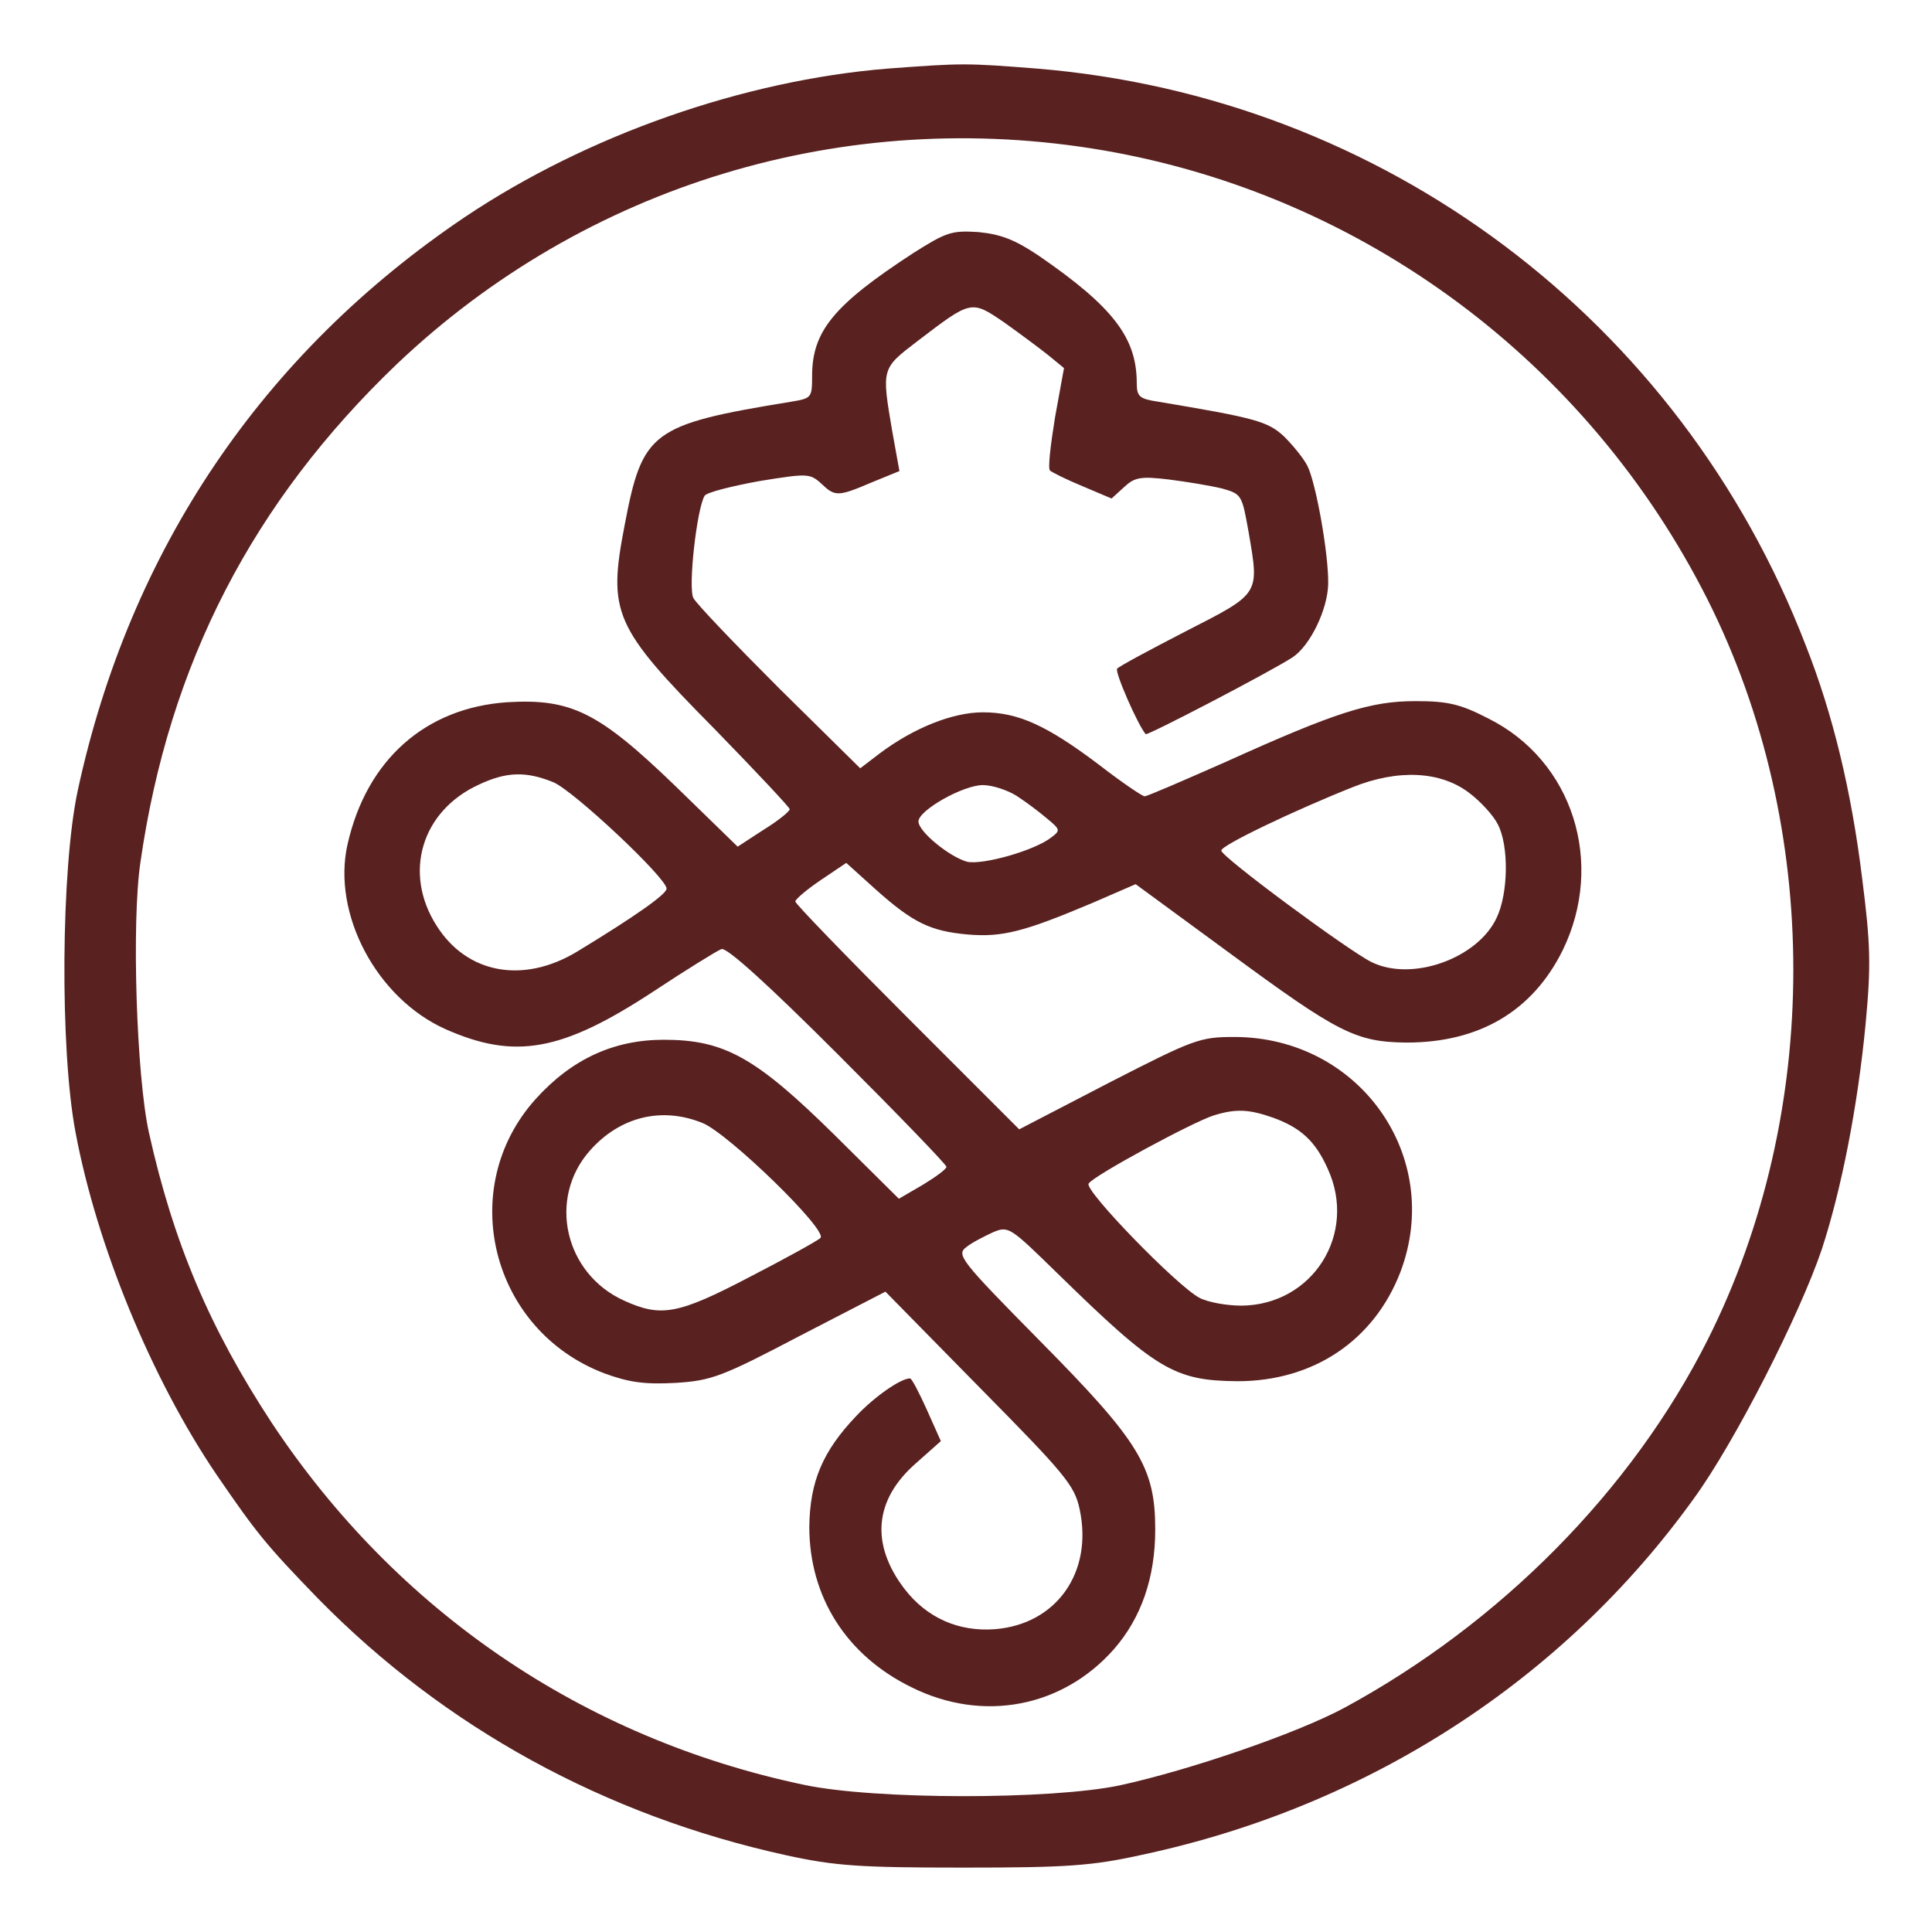
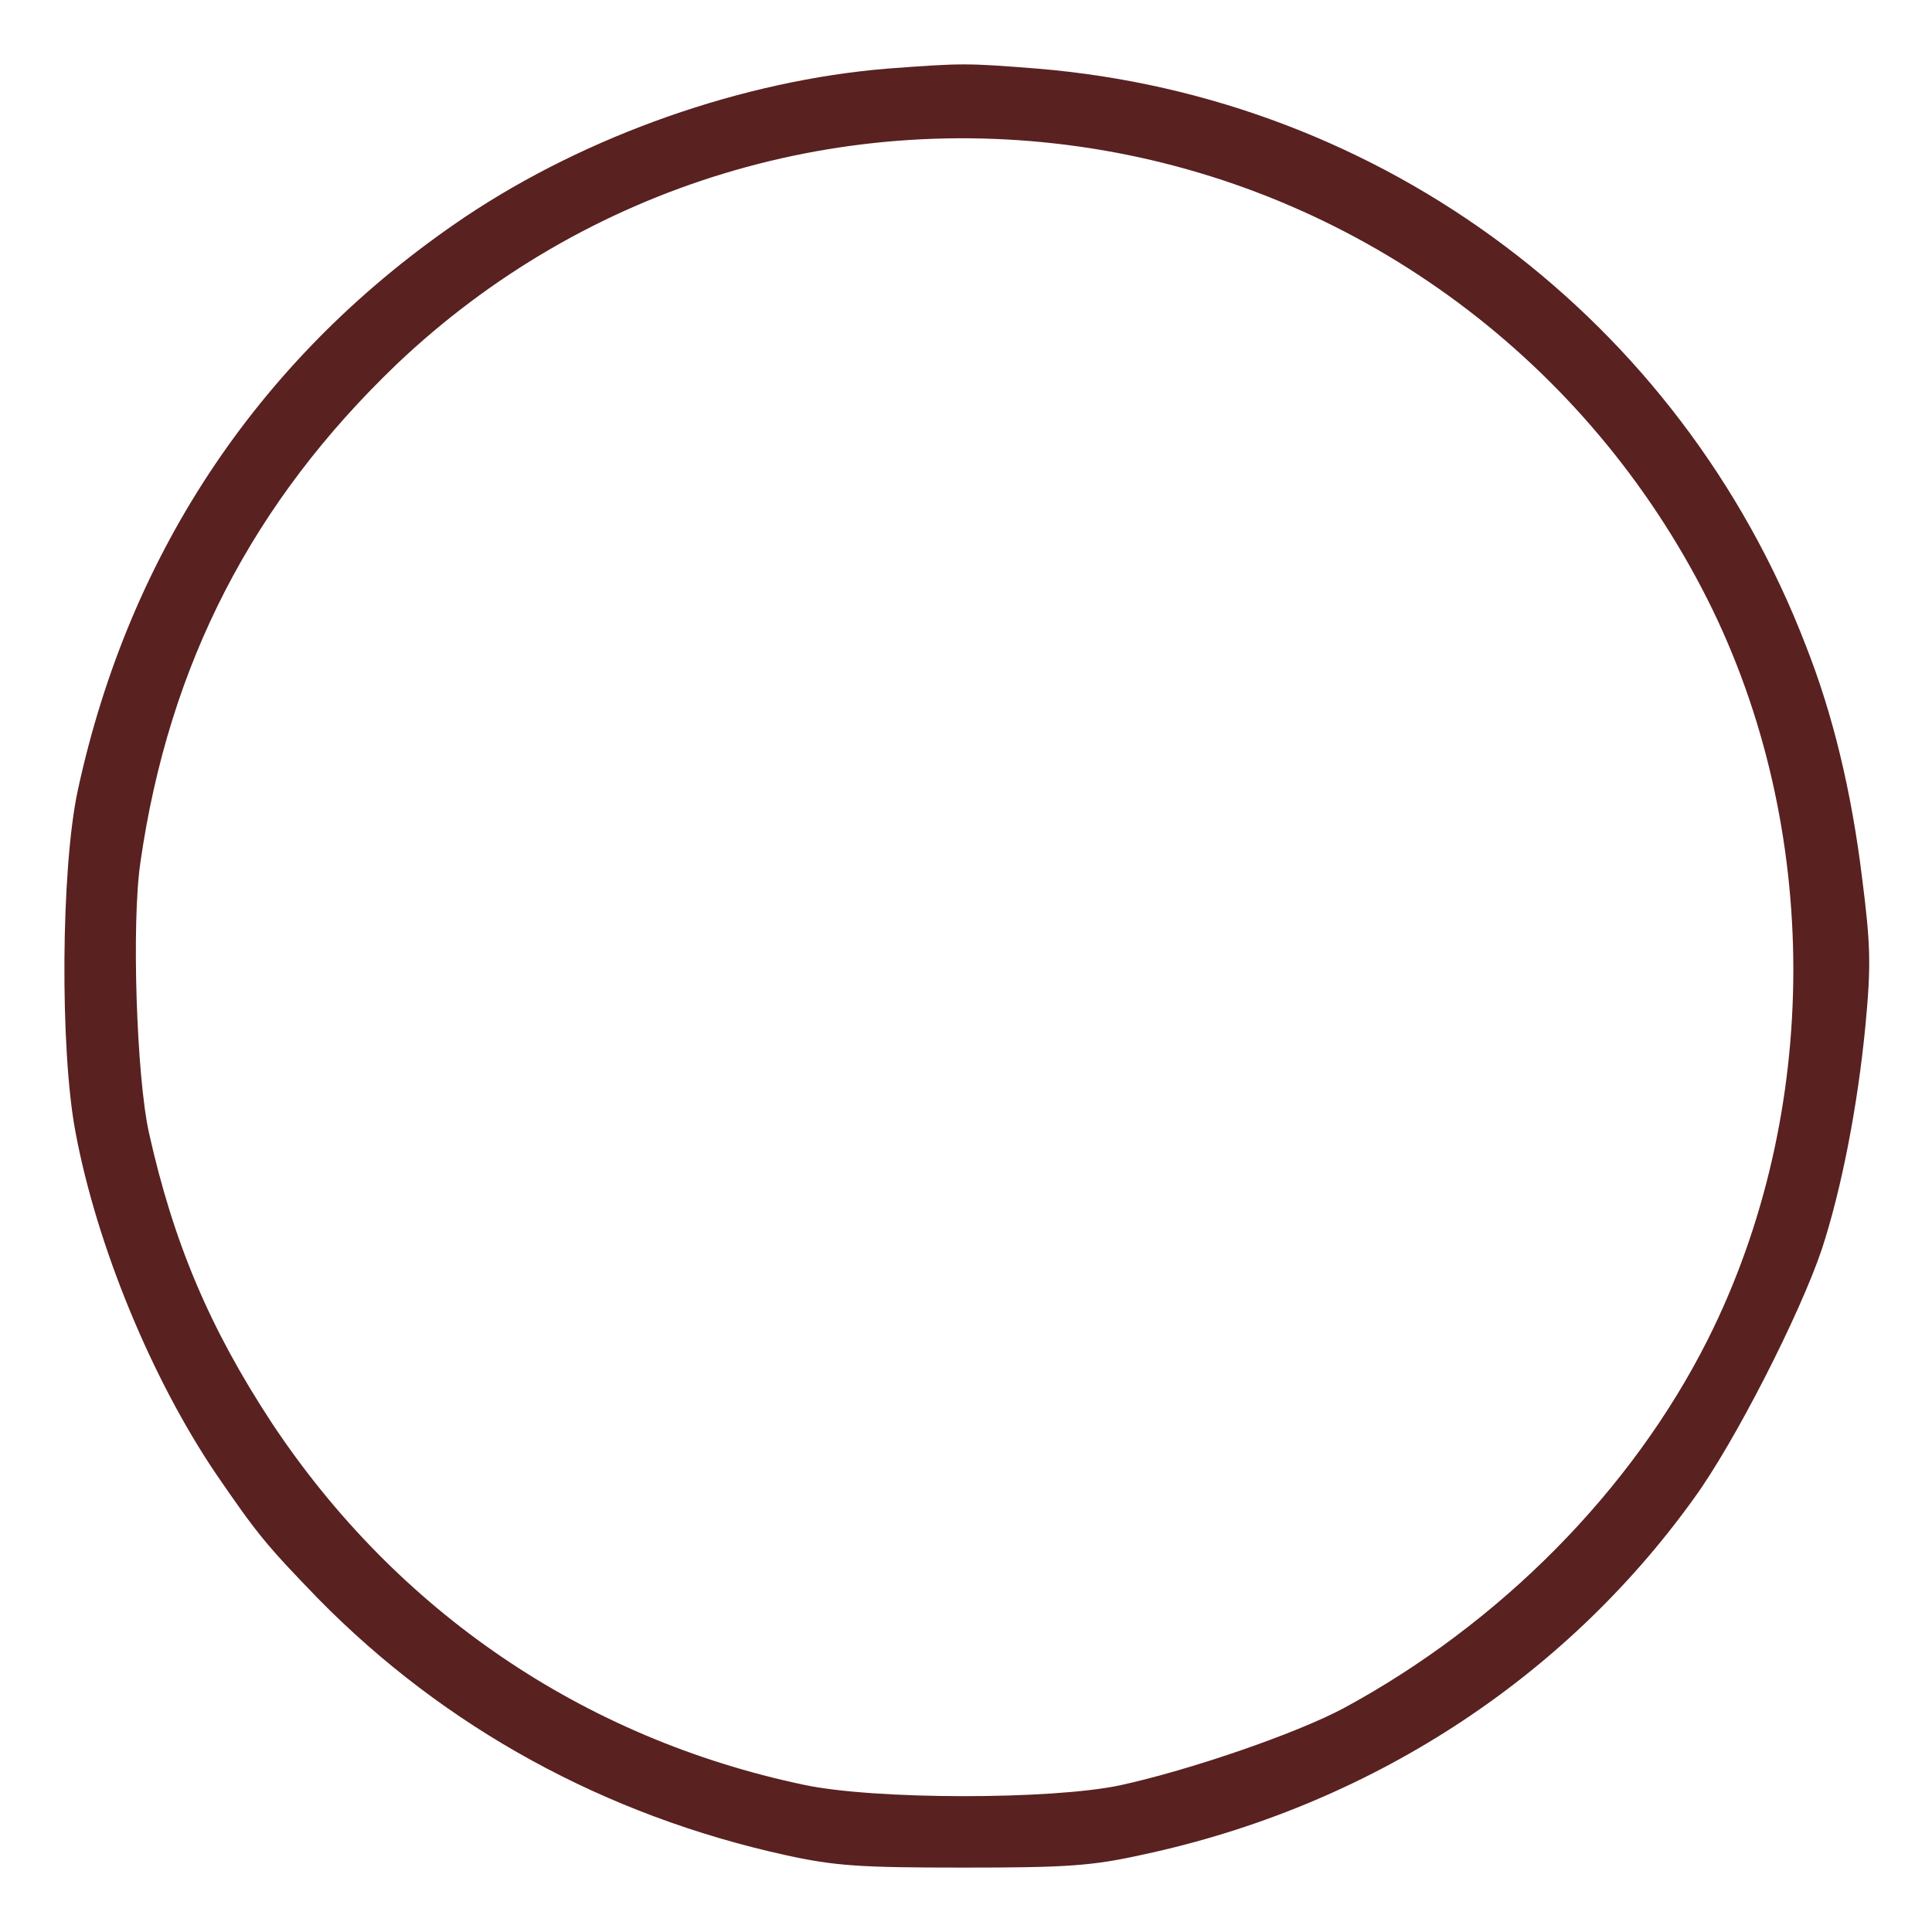
<svg xmlns="http://www.w3.org/2000/svg" width="300" height="300" viewBox="0 0 300 300" fill="none">
  <path d="M137.837 10.652C115.413 12.477 91.163 20.995 72.215 33.685C40.839 54.805 20.152 85.313 12.069 122.774C9.462 134.942 9.288 162.929 11.722 175.792C15.024 193.436 23.542 214.122 33.624 228.985C39.883 238.111 41.273 239.85 49.443 248.281C69.086 268.271 93.944 281.917 122.105 288.088C129.667 289.739 133.491 290 149.571 290C165.65 290 169.561 289.739 177.384 288.001C212.411 280.526 242.745 260.883 262.996 232.723C269.341 224.031 279.51 204.04 282.9 193.958C285.942 184.658 288.462 171.794 289.679 159.105C290.548 149.891 290.462 146.676 289.158 136.419C287.506 122.947 284.638 110.953 280.379 100.175C260.91 49.677 214.845 15.085 161.043 10.652C150.005 9.783 149.484 9.783 137.837 10.652ZM171.3 23.342C211.716 30.295 246.569 56.196 265.169 93.135C282.9 128.423 282.9 172.75 265.169 208.038C253.348 231.506 232.923 252.105 208.674 265.229C201.199 269.227 184.685 274.877 173.907 277.224C163.216 279.483 135.751 279.483 124.799 277.137C90.555 269.923 61.611 250.193 42.229 220.989C32.581 206.3 26.932 193.002 23.108 175.792C21.195 167.014 20.413 143.286 21.804 133.899C26.237 103.044 39.274 77.925 61.611 56.544C90.902 28.73 131.231 16.475 171.3 23.342Z" fill="#592120" />
-   <path d="M141.749 39.338C129.493 47.334 126.104 51.419 126.104 58.373C126.104 61.762 126.017 61.849 122.888 62.371C101.072 65.934 99.768 66.977 96.987 81.579C94.379 95.138 95.249 97.311 110.893 113.13C117.325 119.735 122.627 125.385 122.627 125.646C122.627 125.993 120.802 127.471 118.542 128.862L114.544 131.469L104.809 121.995C92.989 110.609 88.73 108.436 78.734 109.045C66.045 109.914 56.919 117.997 53.963 131.121C51.53 141.899 58.483 155.023 69.174 159.804C79.951 164.584 87.252 163.28 101.42 153.98C106.548 150.591 111.328 147.635 112.023 147.375C112.806 147.027 119.324 152.937 130.102 163.715C139.402 173.015 146.964 180.837 146.964 181.185C146.964 181.533 145.312 182.75 143.313 183.966L139.576 186.139L129.58 176.231C117.325 164.149 112.458 161.455 103.071 161.455C95.249 161.455 88.73 164.497 83.167 170.668C70.738 184.488 76.214 206.565 93.858 213.257C97.682 214.648 100.029 214.995 104.896 214.735C110.459 214.387 112.11 213.779 124.192 207.434L137.49 200.567L152.092 215.43C165.39 228.902 166.867 230.64 167.65 234.378C169.736 244.112 164.086 252.195 154.525 252.978C148.876 253.412 143.922 251.239 140.445 246.72C135.143 239.766 135.751 232.9 142.183 227.251L146.094 223.774L143.922 218.907C142.705 216.212 141.575 214.039 141.314 214.039C139.836 214.039 135.751 216.908 132.97 219.863C127.755 225.338 125.756 230.032 125.669 237.072C125.669 247.937 131.406 257.063 141.575 262.017C152.613 267.493 164.955 265.146 172.951 256.107C177.21 251.239 179.383 244.981 179.383 237.507C179.383 227.859 176.95 223.861 161.565 208.303C149.05 195.613 148.441 194.831 150.093 193.614C150.962 192.919 152.874 191.963 154.178 191.354C156.611 190.311 156.872 190.572 164.173 197.699C179.557 212.736 182.338 214.387 192.16 214.474C203.981 214.474 213.367 208.129 217.453 197.525C224.232 179.621 211.108 161.021 191.638 161.021C186.337 161.021 185.38 161.368 172.169 168.148L158.263 175.362L140.879 157.978C131.319 148.418 123.496 140.334 123.496 139.987C123.496 139.639 125.235 138.162 127.407 136.684L131.406 133.99L135.838 137.988C141.749 143.29 144.443 144.593 150.353 145.115C155.655 145.549 159.045 144.68 169.736 140.161L176.341 137.292L190.682 147.809C207.805 160.412 210.499 161.803 218.409 161.89C229.708 161.89 237.965 157.022 242.658 147.549C249.264 133.99 244.223 118.084 231.098 111.565C226.753 109.305 224.753 108.871 219.799 108.871C212.846 108.871 207.544 110.522 190.248 118.345C183.729 121.213 178.166 123.647 177.732 123.647C177.384 123.647 174.168 121.474 170.692 118.779C162.522 112.608 158.089 110.609 152.613 110.609C147.92 110.609 141.836 113.043 136.534 117.041L133.578 119.301L121.063 106.959C114.196 100.092 108.199 93.834 107.677 92.878C106.808 91.314 108.199 78.972 109.416 76.973C109.763 76.451 113.588 75.495 117.847 74.713C125.321 73.496 125.756 73.496 127.494 75.061C129.667 77.147 130.102 77.147 135.404 74.887L139.663 73.148L138.533 66.89C136.881 57.156 136.881 57.243 142.444 52.984C150.875 46.552 150.788 46.552 156.003 50.116C158.436 51.854 161.479 54.114 162.782 55.157L165.216 57.156L163.825 64.804C163.13 69.063 162.695 72.801 163.043 73.061C163.304 73.322 165.564 74.452 168.084 75.495L172.604 77.407L174.516 75.669C176.167 74.104 177.123 73.931 181.469 74.452C184.251 74.8 187.901 75.408 189.726 75.843C192.855 76.712 192.855 76.886 193.898 82.709C195.55 92.357 195.723 92.096 184.164 98.006C178.601 100.875 173.734 103.482 173.473 103.83C173.038 104.264 176.689 112.608 177.906 113.999C178.166 114.26 197.027 104.438 200.678 102.091C203.459 100.266 206.153 94.617 206.24 90.705C206.327 86.012 204.328 74.974 203.024 72.366C202.416 71.149 200.765 69.15 199.374 67.76C196.853 65.413 194.854 64.891 179.818 62.371C176.95 61.936 176.515 61.589 176.515 59.502C176.515 52.462 172.865 47.682 161.392 39.773C157.654 37.252 155.481 36.383 151.918 36.035C147.746 35.774 146.964 36.035 141.749 39.338ZM85.948 121.474C89.164 122.864 103.506 136.336 103.506 137.988C103.506 138.857 98.551 142.334 89.686 147.722C81.255 152.85 72.477 151.199 67.783 143.724C62.568 135.554 65.436 125.906 74.389 121.821C78.647 119.822 81.69 119.735 85.948 121.474ZM228.143 123.125C229.882 124.429 231.881 126.602 232.576 127.992C234.314 131.295 234.227 138.683 232.402 142.507C229.447 148.852 219.191 152.503 212.933 149.374C209.282 147.549 189.639 133.034 189.639 132.077C189.552 131.295 201.025 125.819 209.978 122.256C217.105 119.388 223.71 119.735 228.143 123.125ZM157.828 123.56C159.306 124.516 161.392 126.08 162.608 127.123C164.608 128.775 164.694 128.948 163.304 129.991C160.696 132.077 152.613 134.337 150.179 133.816C147.398 133.034 142.618 129.122 142.618 127.558C142.618 125.819 149.571 121.908 152.613 121.908C154.091 121.908 156.437 122.691 157.828 123.56ZM197.636 173.536C201.981 175.101 204.241 177.187 206.153 181.446C210.847 191.615 203.807 202.653 192.768 202.74C190.509 202.74 187.553 202.219 186.25 201.523C182.773 199.698 168.345 184.836 169.04 183.793C169.736 182.576 185.38 174.145 188.509 173.189C191.899 172.146 193.898 172.233 197.636 173.536ZM109.155 174.406C113.24 176.144 128.537 191.007 127.407 192.223C126.973 192.658 121.932 195.439 116.369 198.308C105.244 204.131 102.636 204.565 96.9 201.958C87.687 197.786 84.992 186.139 91.598 178.664C96.291 173.363 102.81 171.798 109.155 174.406Z" fill="#592120" />
</svg>